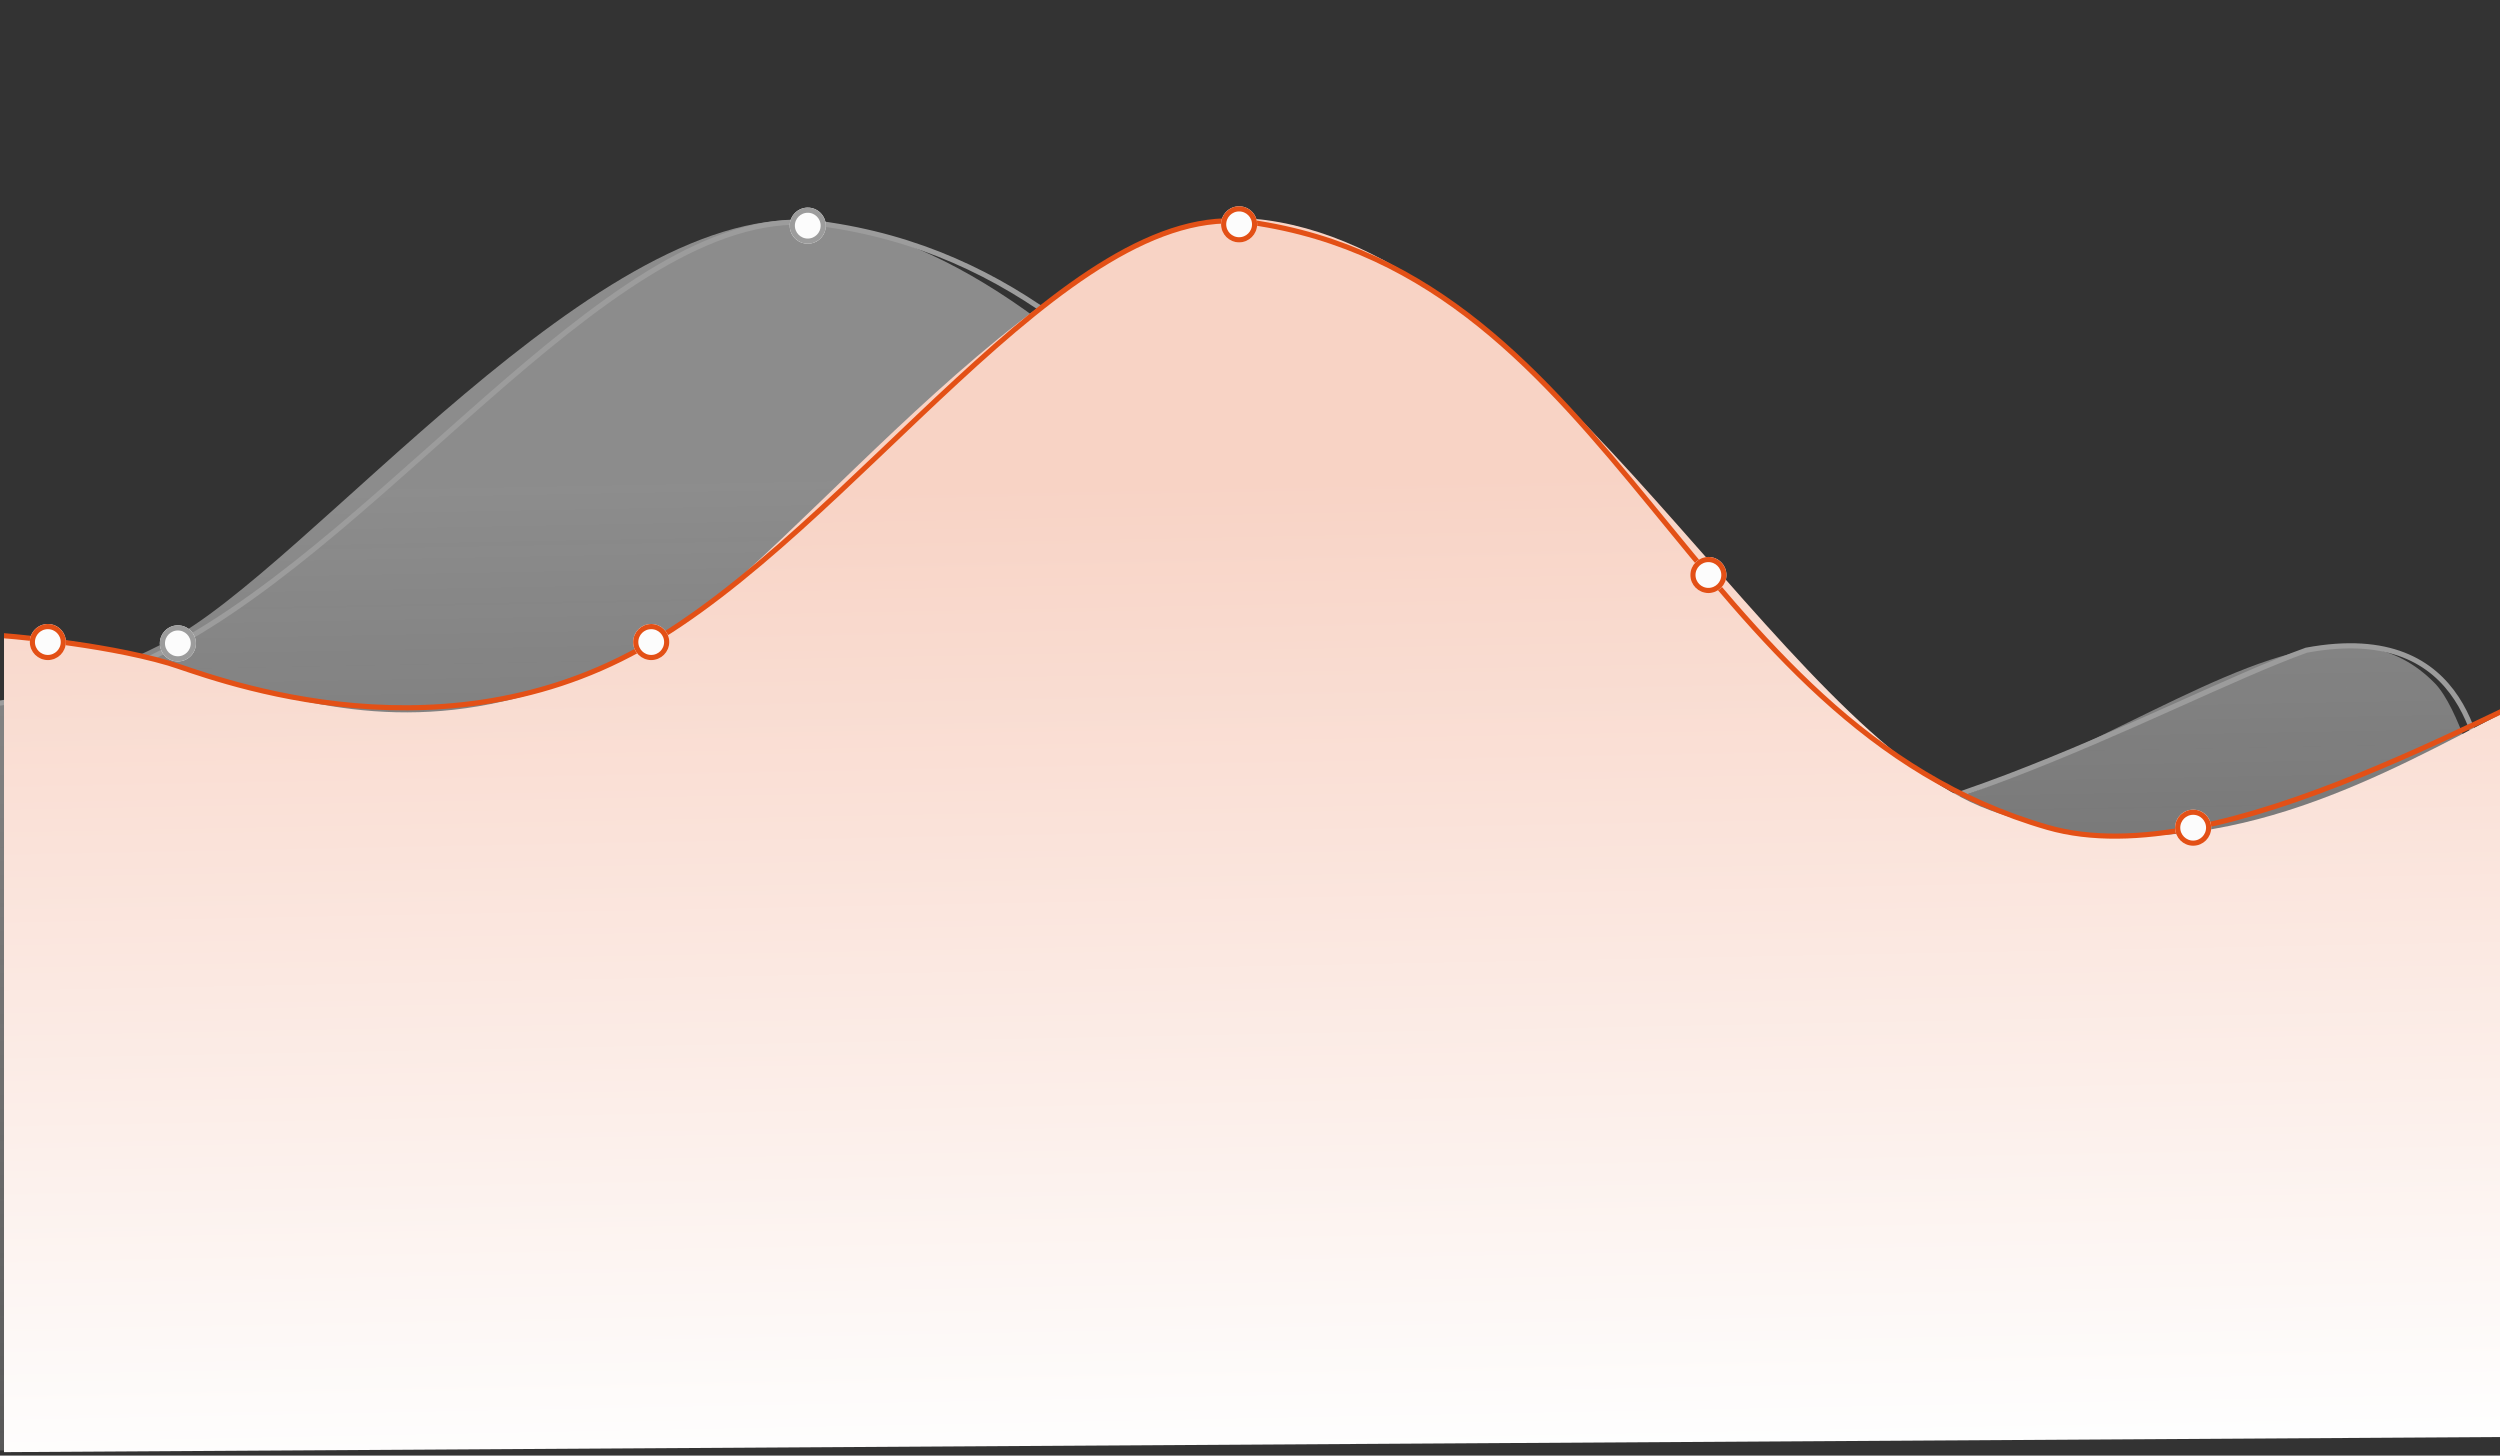
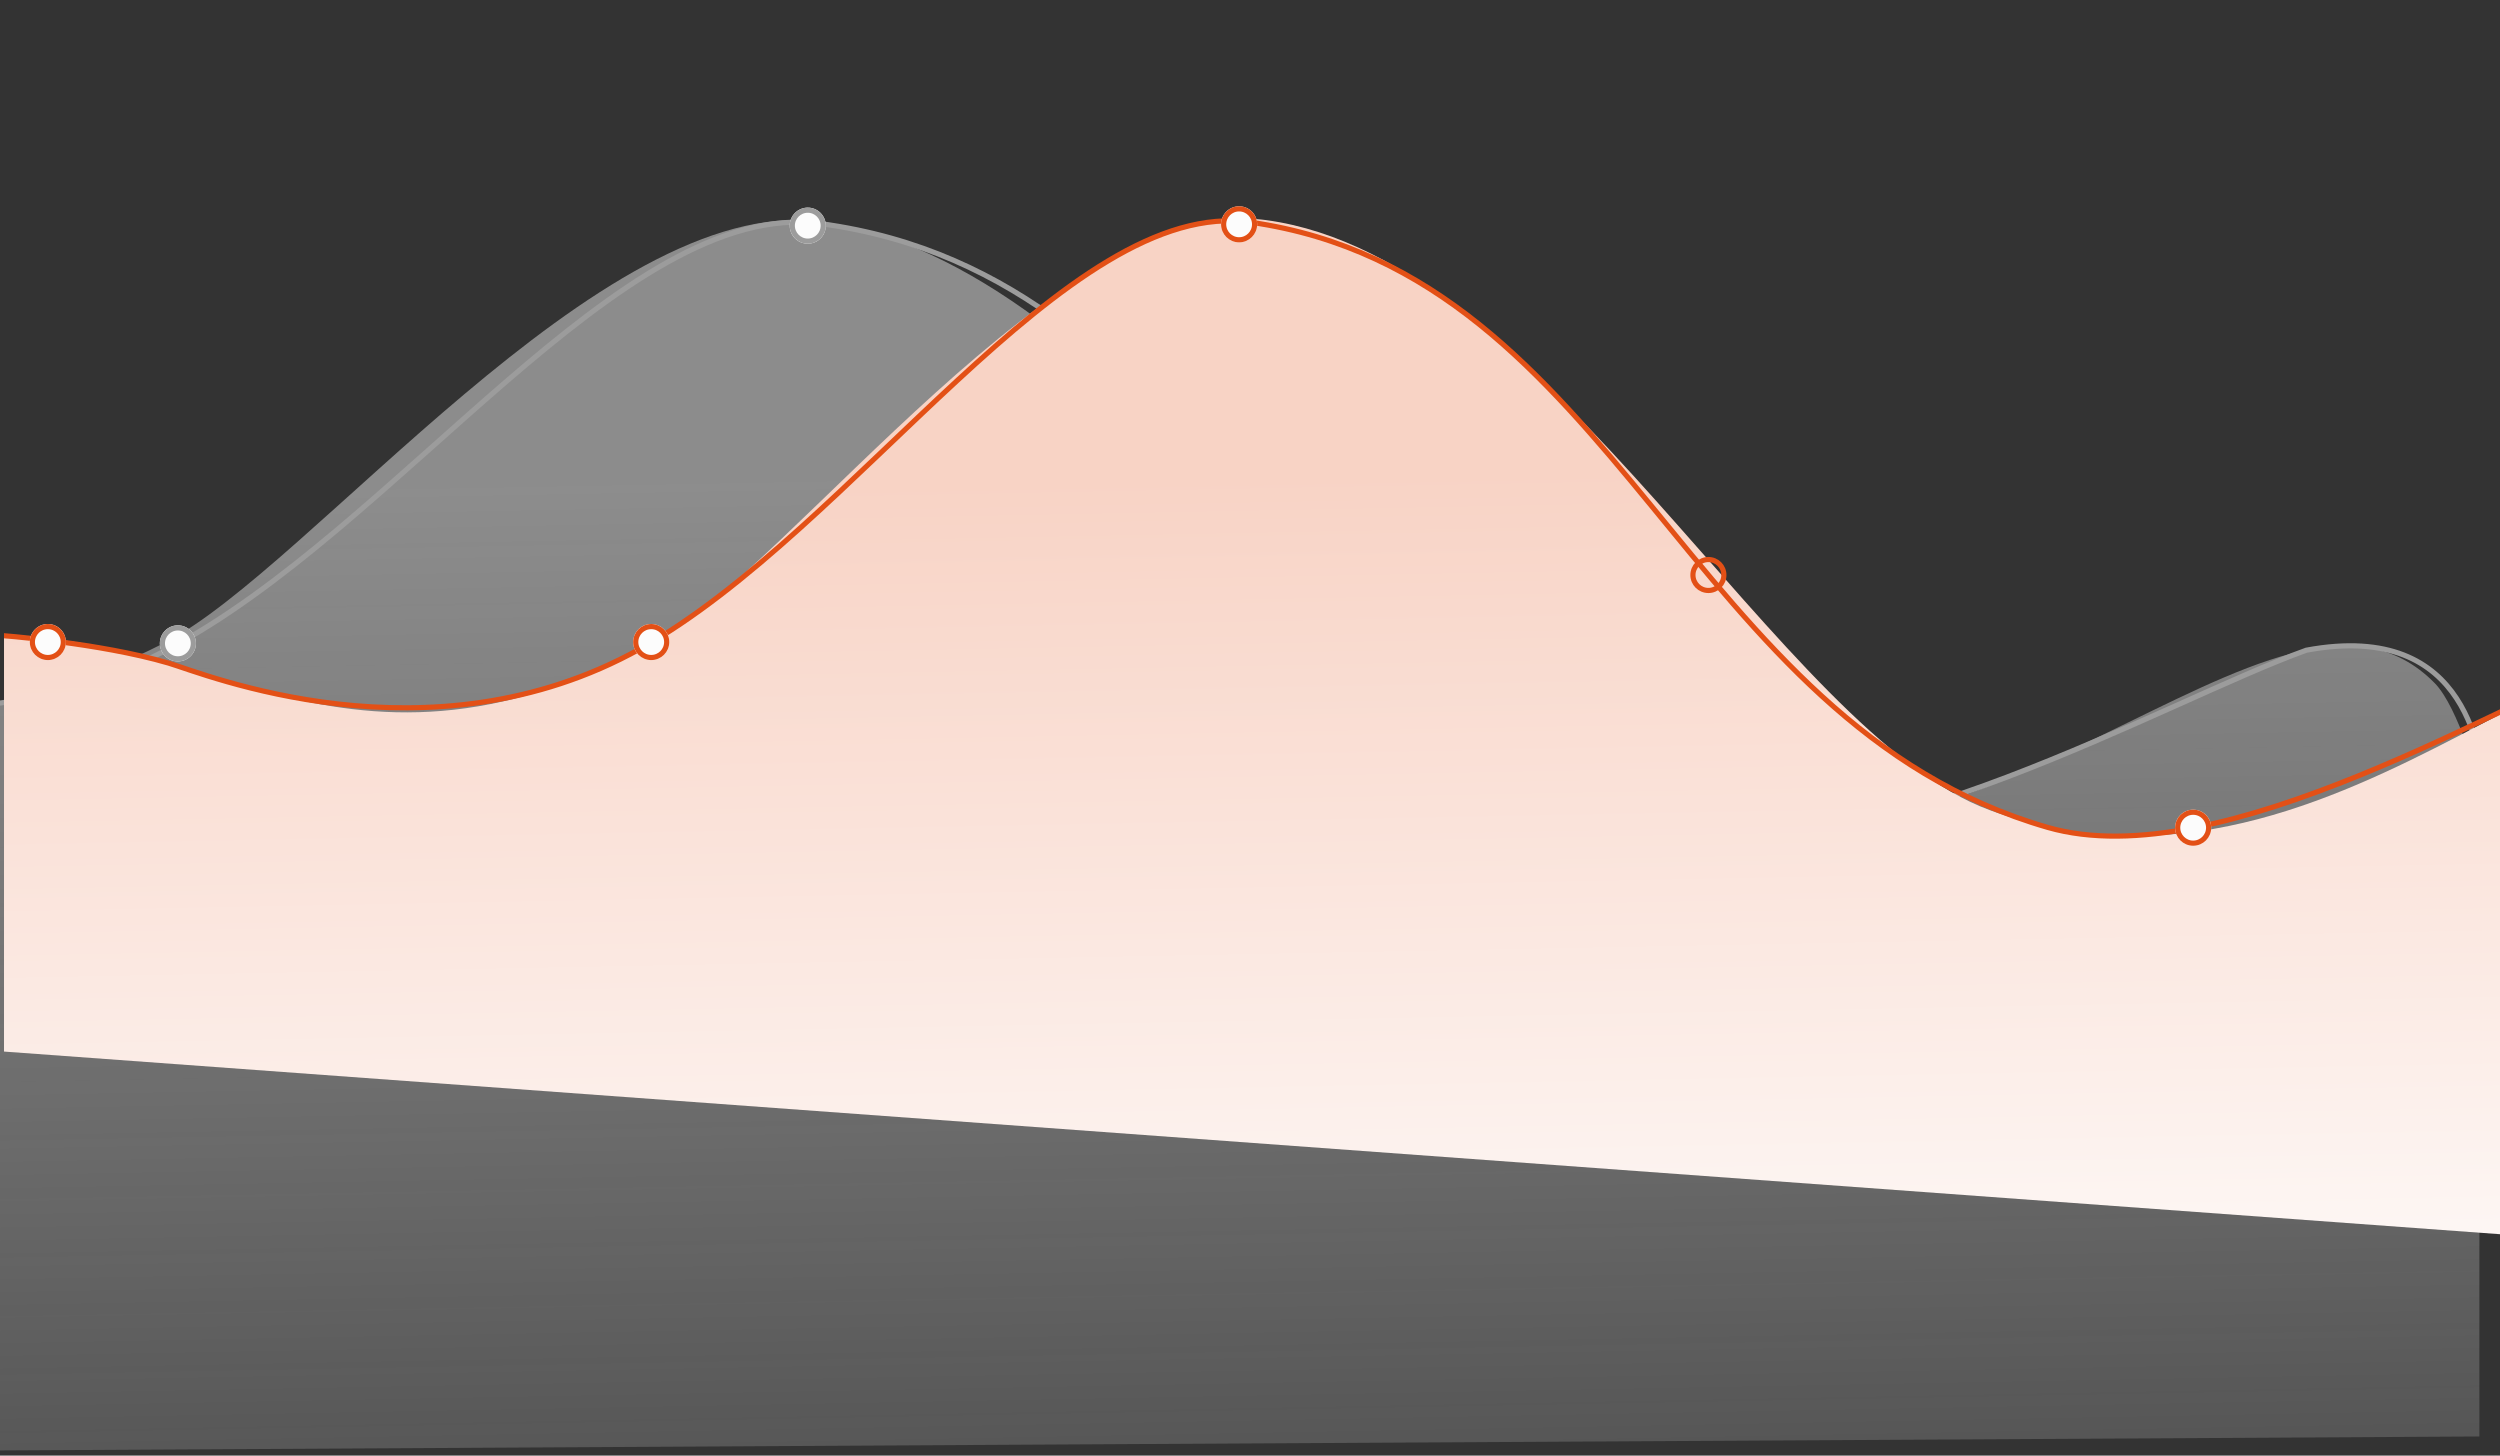
<svg xmlns="http://www.w3.org/2000/svg" width="484.777" height="282.259" viewBox="0 0 484.777 282.259">
  <rect x="0" y="0" width="484.777" height="282.259" fill="#333333" stroke="none" />
  <defs>
    <clipPath id="clip-path">
      <rect x="221" y="4.313" width="484.556" height="242" fill="none" />
    </clipPath>
    <linearGradient id="linear-gradient" x1="0.461" y1="0.231" x2="0.5" y2="1" gradientUnits="objectBoundingBox">
      <stop offset="0" stop-color="#e6e6e6" />
      <stop offset="1" stop-color="#fff" stop-opacity="0.349" />
    </linearGradient>
    <clipPath id="clip-path-2">
      <rect id="Rectangle_12413" data-name="Rectangle 12413" width="484" height="282" transform="translate(140 1599)" fill="#fff" stroke="#707070" stroke-width="1" />
    </clipPath>
    <linearGradient id="linear-gradient-2" x1="0.461" y1="0.231" x2="0.5" y2="1" gradientUnits="objectBoundingBox">
      <stop offset="0" stop-color="#f8d3c5" />
      <stop offset="1" stop-color="#fefefe" />
    </linearGradient>
  </defs>
  <g id="Group_8809" data-name="Group 8809" transform="translate(-139.223 -1599)">
    <g id="Scroll_Group_10" data-name="Scroll Group 10" transform="translate(-81.777 1634.945)" clip-path="url(#clip-path)" style="isolation: isolate">
      <g id="Group_3567" data-name="Group 3567" transform="translate(-223.862 -889.71)">
        <path id="Path_5403" data-name="Path 5403" d="M8616.618,3534.257s35.347-65.168,85.892-72.861,79.765,34.509,147.479,0c28.034-14.286,84.636-87.028,126.881-81.691,59.313,7.493,106.757,99.59,150.563,114.448,74.754,25.357,132.008-56.144,162.726-24.926,4.637,4.713,8.662,19.663,8.662,19.663v126.422l-657.982,3.71-16.933-2.154-6.168-20.518v-34.5Z" transform="translate(-8373.183 -2482.999)" opacity="0.5" fill="url(#linear-gradient)" />
      </g>
      <g id="Group_3568" data-name="Group 3568" transform="translate(26)">
        <path id="Path_5404" data-name="Path 5404" d="M677.267,118.764c-1.2-7.3-2.913-34.609-35.04-28.628-27.272,9.785-86.66,44.294-122.634,34.619-75.26-20.24-89.231-107.1-165.511-117.338-38.216-5.131-82.357,59.592-126.865,82.719-43.949,22.836-90.709,4.741-97.937,2.76C114.793,88.927,94.034,87.5,94.034,87.5s-53.3.185-94.174,74.874" fill="none" stroke="#9c9c9c" stroke-width="1" />
        <g id="Ellipse_360" data-name="Ellipse 360" transform="translate(93.778 85.313)" fill="#fcfcfc" stroke="#9c9c9c" stroke-width="1">
          <circle cx="3.5" cy="3.5" r="3.5" stroke="none" />
          <circle cx="3.5" cy="3.5" r="3" fill="none" />
        </g>
        <g id="Ellipse_361" data-name="Ellipse 361" transform="translate(-2.222 156.313)" fill="#fcfcfc" stroke="#9c9c9c" stroke-width="1">
-           <circle cx="3.5" cy="3.5" r="3.5" stroke="none" />
          <circle cx="3.5" cy="3.5" r="3" fill="none" />
        </g>
        <g id="Ellipse_362" data-name="Ellipse 362" transform="translate(225.992 85.313)" fill="#fcfcfc" stroke="#9c9c9c" stroke-width="1">
          <circle cx="3.5" cy="3.5" r="3.5" stroke="none" />
          <circle cx="3.5" cy="3.5" r="3" fill="none" />
        </g>
        <g id="Ellipse_363" data-name="Ellipse 363" transform="translate(348.135 4.313)" fill="#fcfcfc" stroke="#9c9c9c" stroke-width="1">
          <circle cx="3.5" cy="3.5" r="3.5" stroke="none" />
          <circle cx="3.5" cy="3.5" r="3" fill="none" />
        </g>
        <g id="Ellipse_364" data-name="Ellipse 364" transform="translate(445.635 72.313)" fill="#fcfcfc" stroke="#9c9c9c" stroke-width="1">
          <circle cx="3.5" cy="3.5" r="3.5" stroke="none" />
          <circle cx="3.5" cy="3.5" r="3" fill="none" />
        </g>
        <g id="Ellipse_365" data-name="Ellipse 365" transform="translate(554.778 119.313)" fill="#fcfcfc" stroke="#9c9c9c" stroke-width="1">
          <circle cx="3.5" cy="3.5" r="3.5" stroke="none" />
          <circle cx="3.5" cy="3.5" r="3" fill="none" />
        </g>
        <g id="Ellipse_366" data-name="Ellipse 366" transform="translate(672.778 112.313)" fill="#fcfcfc" stroke="#9c9c9c" stroke-width="1">
          <circle cx="3.5" cy="3.5" r="3.5" stroke="none" />
          <circle cx="3.5" cy="3.5" r="3" fill="none" />
        </g>
      </g>
    </g>
    <g id="Mask_Group_134" data-name="Mask Group 134" clip-path="url(#clip-path-2)">
      <g id="Group_8807" data-name="Group 8807">
        <g id="Group_1358" data-name="Group 1358" transform="translate(-172.641 744.977)">
-           <path id="Path_2783" data-name="Path 2783" d="M8616.619,3534.257s32.963-65.168,80.1-72.861,74.386,34.509,137.534,0c26.144-14.286,78.928-87.028,118.324-81.691,55.313,7.493,99.557,99.59,140.409,114.448,69.713,25.357,123.105-56.144,151.752-24.926,4.324,4.713,8.078,19.663,8.078,19.663v126.422l-613.609,3.71-15.791-2.154-5.752-20.518v-34.5Z" transform="translate(-8395.183 -2482.999)" fill="url(#linear-gradient-2)" />
+           <path id="Path_2783" data-name="Path 2783" d="M8616.619,3534.257s32.963-65.168,80.1-72.861,74.386,34.509,137.534,0c26.144-14.286,78.928-87.028,118.324-81.691,55.313,7.493,99.557,99.59,140.409,114.448,69.713,25.357,123.105-56.144,151.752-24.926,4.324,4.713,8.078,19.663,8.078,19.663v126.422v-34.5Z" transform="translate(-8395.183 -2482.999)" fill="url(#linear-gradient-2)" />
        </g>
        <g id="Group_3134" data-name="Group 3134" transform="translate(51.223 1634.687)">
          <path id="Path_4879" data-name="Path 4879" d="M632.267,118.764c-1.119-7.3-2.719-34.609-32.712-28.628-25.46,9.785-80.9,44.294-114.488,34.619-70.26-20.24-83.3-107.1-154.516-117.338-35.677-5.131-76.886,59.592-118.438,82.719-41.029,22.836-84.683,4.741-91.431,2.76-13.524-3.97-32.9-5.393-32.9-5.393S38.022,87.689-.14,162.378" fill="none" stroke="#e35016" stroke-width="1" />
          <g id="Ellipse_308" data-name="Ellipse 308" transform="translate(93.778 85.313)" fill="#fcfcfc" stroke="#e35016" stroke-width="1">
            <circle cx="3.5" cy="3.5" r="3.5" stroke="none" />
            <circle cx="3.5" cy="3.5" r="3" fill="none" />
          </g>
          <g id="Ellipse_314" data-name="Ellipse 314" transform="translate(-2.222 156.313)" fill="#fcfcfc" stroke="#e35016" stroke-width="1">
            <circle cx="3.5" cy="3.5" r="3.5" stroke="none" />
-             <circle cx="3.5" cy="3.5" r="3" fill="none" />
          </g>
          <g id="Ellipse_309" data-name="Ellipse 309" transform="translate(210.778 85.313)" fill="#fcfcfc" stroke="#e35016" stroke-width="1">
            <circle cx="3.5" cy="3.5" r="3.5" stroke="none" />
            <circle cx="3.5" cy="3.5" r="3" fill="none" />
          </g>
          <g id="Ellipse_310" data-name="Ellipse 310" transform="translate(324.778 4.313)" fill="#fcfcfc" stroke="#e35016" stroke-width="1">
            <circle cx="3.5" cy="3.5" r="3.5" stroke="none" />
            <circle cx="3.5" cy="3.5" r="3" fill="none" />
          </g>
          <g id="Ellipse_311" data-name="Ellipse 311" transform="translate(415.778 72.313)" fill="#fcfcfc" stroke="#e35016" stroke-width="1">
-             <circle cx="3.5" cy="3.5" r="3.5" stroke="none" />
            <circle cx="3.5" cy="3.5" r="3" fill="none" />
          </g>
          <g id="Ellipse_312" data-name="Ellipse 312" transform="translate(509.778 121.313)" fill="#fcfcfc" stroke="#e35016" stroke-width="1">
            <circle cx="3.5" cy="3.5" r="3.5" stroke="none" />
            <circle cx="3.5" cy="3.5" r="3" fill="none" />
          </g>
          <g id="Ellipse_313" data-name="Ellipse 313" transform="translate(627.778 112.313)" fill="#fcfcfc" stroke="#e35016" stroke-width="1">
            <circle cx="3.5" cy="3.5" r="3.5" stroke="none" />
            <circle cx="3.5" cy="3.5" r="3" fill="none" />
          </g>
        </g>
      </g>
    </g>
  </g>
</svg>